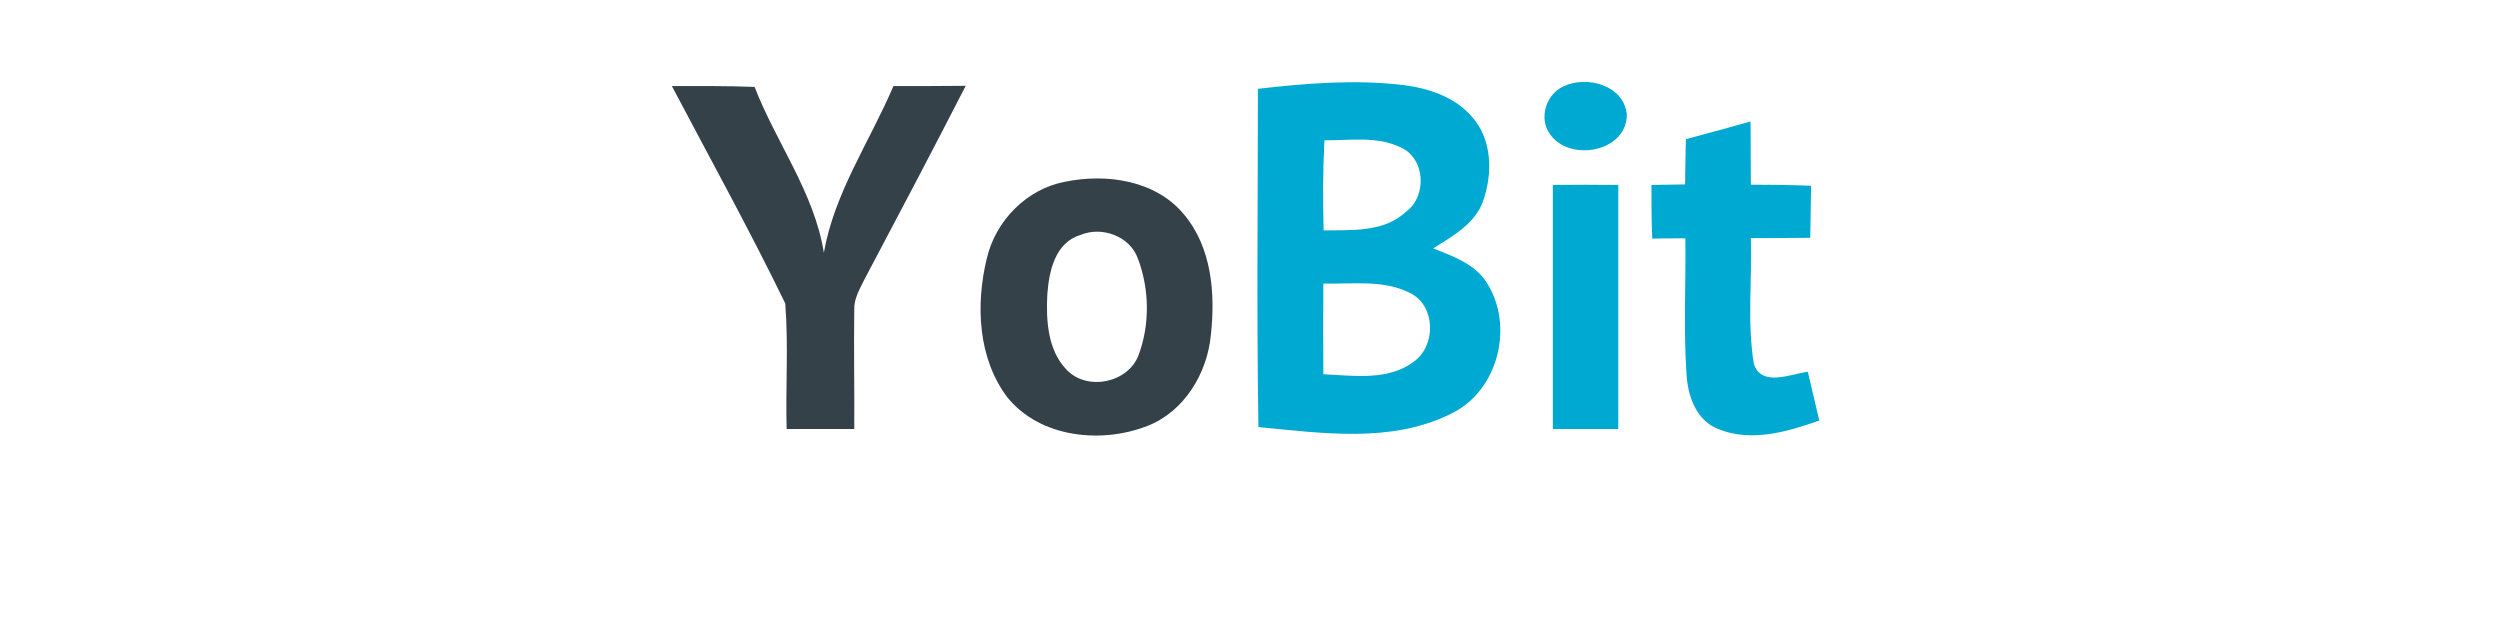
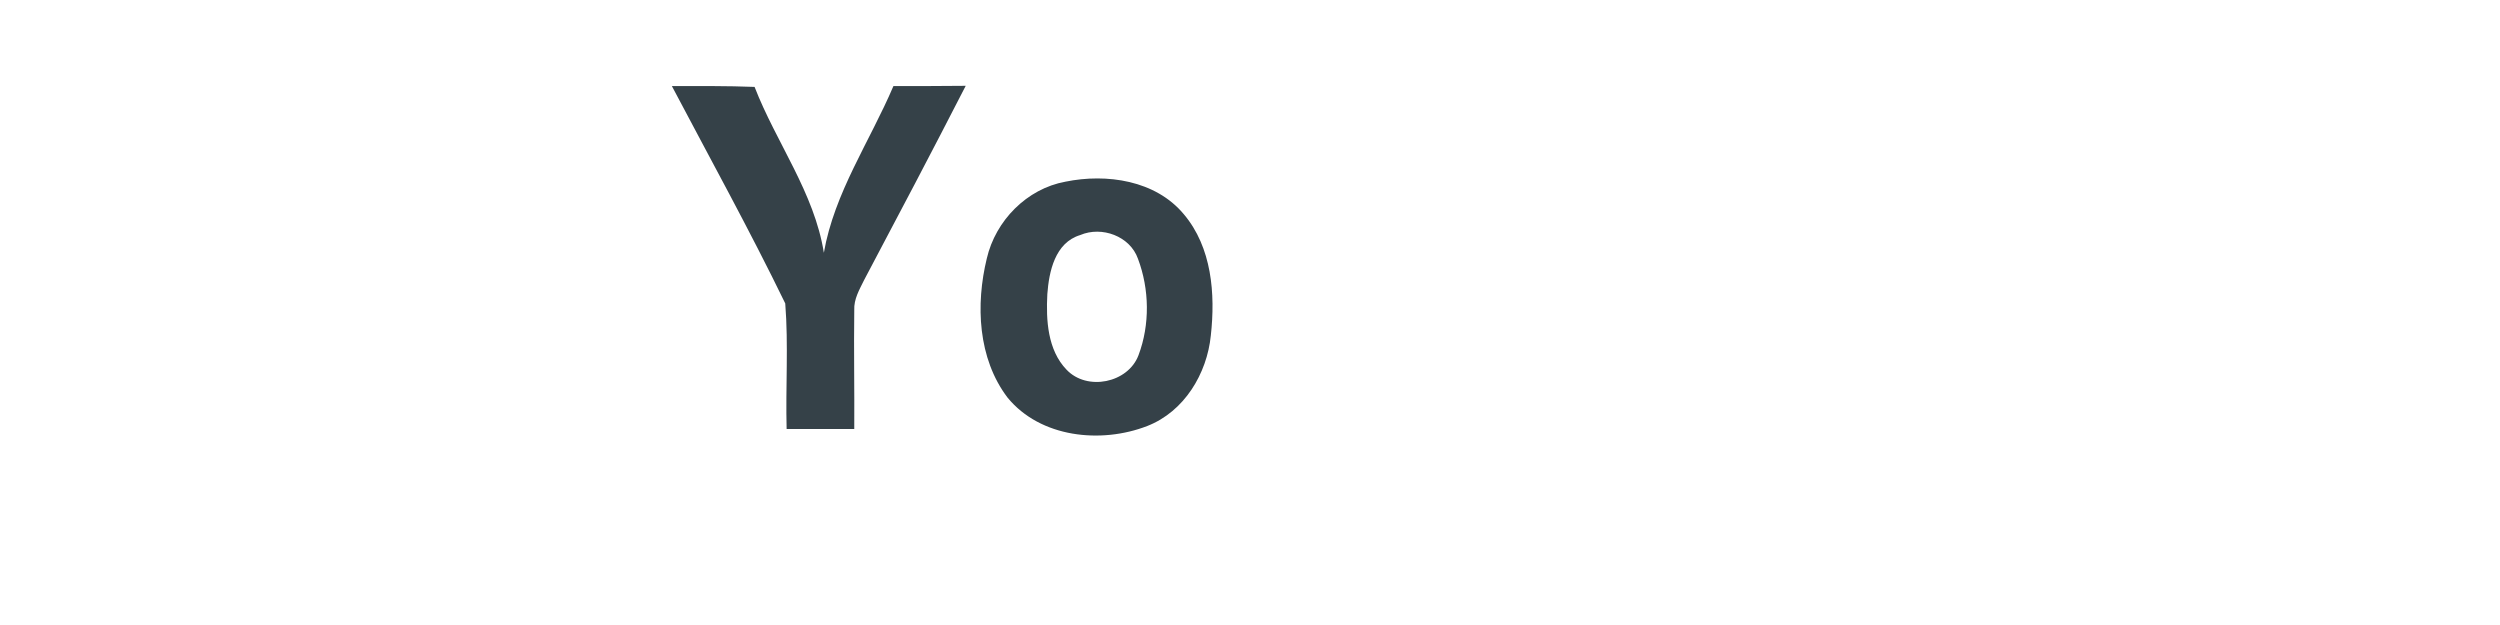
<svg xmlns="http://www.w3.org/2000/svg" width="160px" height="40px" viewBox="0 0 160 40" version="1.1">
  <title>yobit</title>
  <desc>Created with Sketch.</desc>
  <g id="Bitsgap-Responsive-Web-V.2018" stroke="none" stroke-width="1" fill="none" fill-rule="evenodd">
    <g id="Exchanges-Bitsgap-V.2018" transform="translate(-453, -1858)">
      <g id="exchanges-block" transform="translate(359, 1108)">
        <g id="platforms-on" transform="translate(94, 150)">
          <g id="exchanges-6" transform="translate(0, 600)">
            <g id="yobit">
              <g transform="translate(43, 5)">
                <path d="M26.132,10.044 C24.519,10.532 24.134,12.38 24.029,13.827 C23.941,15.483 24.046,17.4 25.255,18.656 C26.57,20.05 29.199,19.51 29.865,17.732 C30.601,15.779 30.566,13.513 29.83,11.561 C29.322,10.114 27.516,9.452 26.132,10.044 M25.185,6.628 C27.832,6.087 30.952,6.541 32.757,8.702 C34.562,10.829 34.79,13.81 34.492,16.477 C34.246,18.917 32.792,21.34 30.426,22.264 C27.464,23.414 23.59,23.013 21.487,20.451 C19.577,17.941 19.437,14.489 20.155,11.543 C20.716,9.12 22.714,7.081 25.185,6.628 M4.86842105e-05,0.509 C1.77,0.509 3.523,0.492 5.293,0.562 C6.678,4.135 9.114,7.325 9.727,11.177 C10.393,7.342 12.672,4.048 14.179,0.509 C15.721,0.509 17.263,0.509 18.806,0.492 C16.668,4.658 14.494,8.789 12.304,12.921 C12.006,13.531 11.638,14.141 11.673,14.856 C11.638,17.383 11.69,19.911 11.673,22.456 L7.344,22.456 C7.273,19.771 7.466,17.087 7.256,14.42 C4.978,9.731 2.436,5.129 4.86842105e-05,0.509" id="Fill-1" fill="#354148" />
-                 <path d="M56.382,6.837 C57.784,6.82 59.169,6.82 60.571,6.837 L60.571,22.456 L56.382,22.456 L56.382,6.837 Z M64.9,3.908 C66.285,3.542 67.652,3.159 69.036,2.775 C69.036,4.135 69.054,5.477 69.054,6.82 C70.333,6.82 71.63,6.837 72.909,6.889 C72.892,8.005 72.874,9.12 72.857,10.219 C71.595,10.236 70.316,10.236 69.054,10.236 C69.141,12.921 68.808,15.623 69.247,18.29 C69.737,19.789 71.612,18.934 72.699,18.795 C72.945,19.841 73.19,20.887 73.435,21.915 C71.402,22.63 69.106,23.31 67.003,22.473 C65.548,21.933 65.005,20.312 64.935,18.917 C64.742,16.041 64.9,13.147 64.865,10.254 C64.146,10.254 63.463,10.254 62.744,10.271 C62.692,9.12 62.692,7.987 62.692,6.837 C63.41,6.82 64.129,6.82 64.847,6.802 C64.865,5.843 64.865,4.867 64.9,3.908 Z M57.066,0.527 C58.555,-0.188 60.921,0.457 61.114,2.305 C61.167,4.728 57.399,5.425 56.172,3.542 C55.471,2.549 55.961,1.015 57.066,0.527 Z M41.695,13.147 C41.678,15.082 41.678,17.017 41.695,18.952 C43.623,19.039 45.831,19.388 47.479,18.15 C48.898,17.139 48.898,14.646 47.321,13.792 C45.604,12.869 43.57,13.199 41.695,13.147 Z M41.765,3.978 C41.66,5.896 41.66,7.831 41.712,9.748 C43.5,9.713 45.551,9.887 46.971,8.563 C48.355,7.569 48.232,5.094 46.603,4.414 C45.095,3.699 43.378,3.996 41.765,3.978 Z M37.506,0.684 C40.573,0.335 43.693,0.074 46.795,0.44 C48.39,0.649 50.073,1.172 51.177,2.444 C52.509,3.891 52.544,6.105 51.913,7.883 C51.387,9.347 49.95,10.114 48.723,10.899 C49.967,11.387 51.37,11.875 52.141,13.077 C53.946,15.867 52.877,20.068 49.827,21.497 C46.024,23.38 41.608,22.717 37.541,22.334 C37.419,15.117 37.506,7.9 37.506,0.684 Z" id="Fill-3" fill="#00A9D2" />
              </g>
            </g>
          </g>
        </g>
      </g>
    </g>
  </g>
</svg>